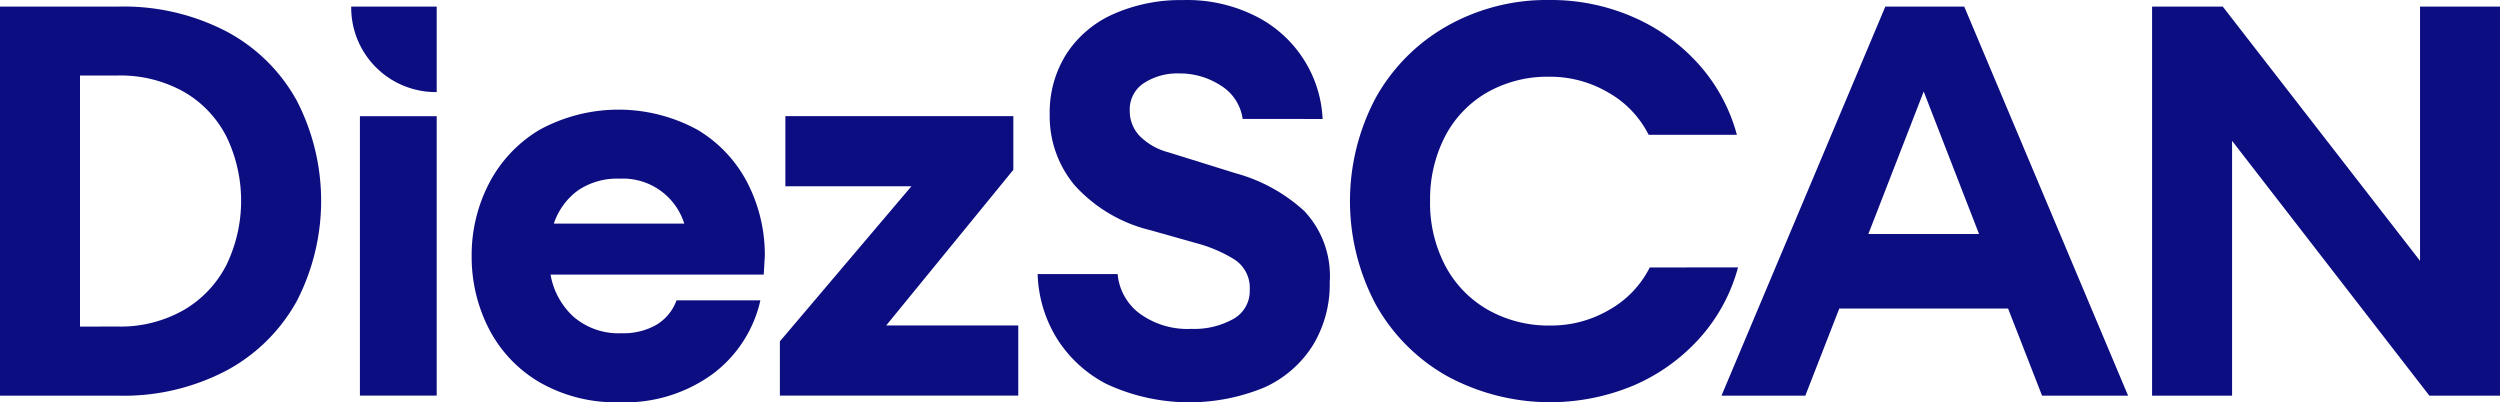
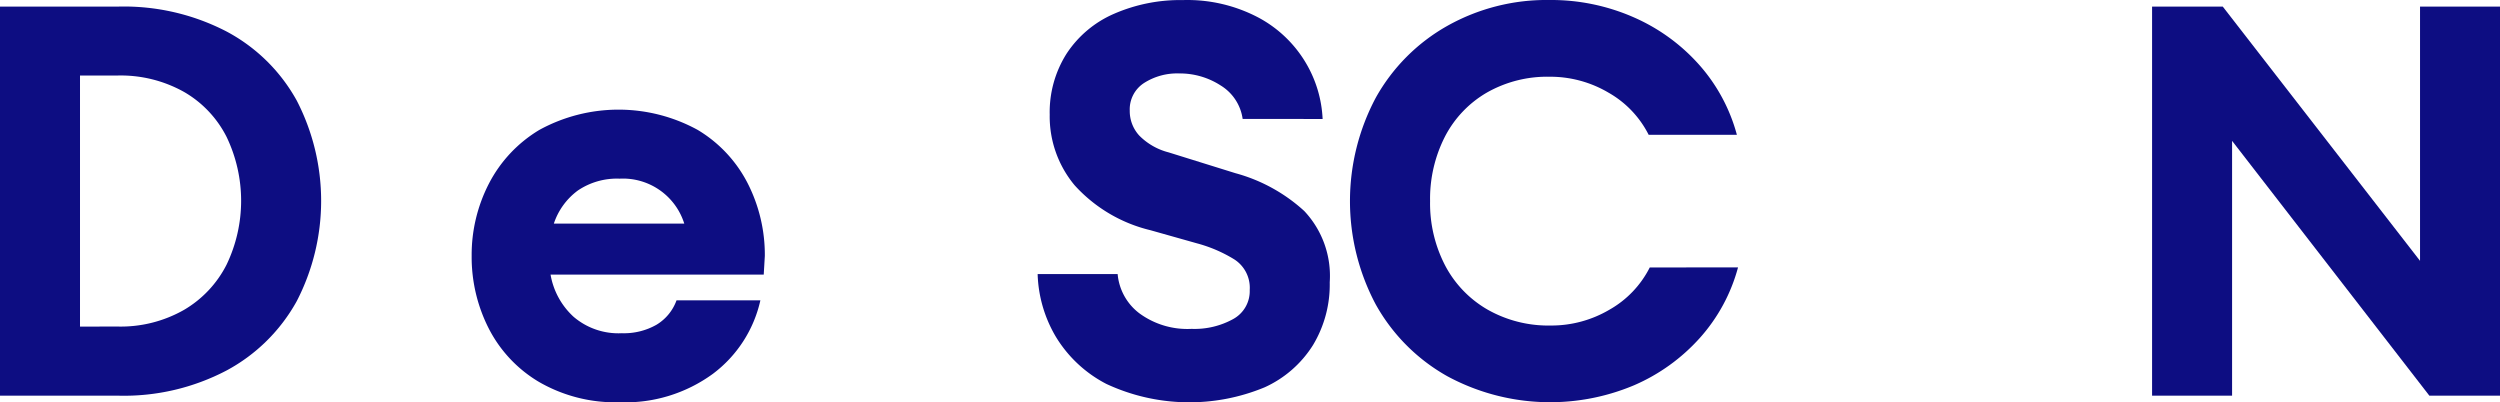
<svg xmlns="http://www.w3.org/2000/svg" width="136.74" height="22" viewBox="0 0 136.74 22">
  <g transform="translate(-100.25 -115.538)">
    <path d="M106.724,120.266a12.193,12.193,0,0,1,5.92,1.364,9.445,9.445,0,0,1,3.837,3.777,11.945,11.945,0,0,1,0,10.97,9.536,9.536,0,0,1-3.837,3.792,12.082,12.082,0,0,1-5.92,1.379H100.25V120.266Zm-.06,17.5a6.993,6.993,0,0,0,3.657-.914,6.015,6.015,0,0,0,2.323-2.473,8.072,8.072,0,0,0,0-6.984,5.921,5.921,0,0,0-2.323-2.458,7.088,7.088,0,0,0-3.657-.9h-2.038V137.77Z" transform="translate(0 -4.368)" fill="#0d0d82" />
-     <path d="M357.44,124.942a4.622,4.622,0,0,1-4.676-4.676h4.676Zm0,16.6h-4.2V126.261h4.2Z" transform="translate(-233.304 -4.368)" fill="#0d0d82" />
    <path d="M443.049,209.235a7.207,7.207,0,0,1-2.757-2.937,8.6,8.6,0,0,1-.929-3.956,8.5,8.5,0,0,1,.944-3.956,7.349,7.349,0,0,1,2.758-2.937,9.012,9.012,0,0,1,8.662,0,7.247,7.247,0,0,1,2.742,2.937,8.612,8.612,0,0,1,.929,3.956l-.06,1.019H443.678a4.054,4.054,0,0,0,1.259,2.308,3.77,3.77,0,0,0,2.638.9,3.6,3.6,0,0,0,1.9-.465,2.584,2.584,0,0,0,1.094-1.334h4.586a6.9,6.9,0,0,1-2.593,4.016,8.128,8.128,0,0,1-5.11,1.559A8.337,8.337,0,0,1,443.049,209.235Zm7.943-8.662a3.516,3.516,0,0,0-3.537-2.458,3.815,3.815,0,0,0-2.278.644,3.694,3.694,0,0,0-1.319,1.813Z" transform="translate(-313.315 -72.805)" fill="#0d0d82" />
-     <path d="M673.75,202l-6.954,8.512h7.223v3.837H660.981v-2.967l7.194-8.482h-6.894v-3.837H673.75Z" transform="translate(-518.074 -77.174)" fill="#0d0d82" />
    <path d="M857.6,122.042a2.56,2.56,0,0,0-1.2-1.828,4.107,4.107,0,0,0-2.278-.659,3.359,3.359,0,0,0-1.918.525,1.713,1.713,0,0,0-.779,1.514,1.976,1.976,0,0,0,.525,1.364,3.463,3.463,0,0,0,1.6.914l3.657,1.139a9.118,9.118,0,0,1,3.762,2.068,5.175,5.175,0,0,1,1.394,3.9,6.408,6.408,0,0,1-.914,3.432,6.093,6.093,0,0,1-2.638,2.308,10.744,10.744,0,0,1-8.662-.18,6.971,6.971,0,0,1-2.773-2.593,7.126,7.126,0,0,1-.989-3.417h4.376a3.018,3.018,0,0,0,1.184,2.143,4.442,4.442,0,0,0,2.862.854,4.369,4.369,0,0,0,2.278-.54,1.741,1.741,0,0,0,.9-1.589,1.844,1.844,0,0,0-.854-1.678,7.68,7.68,0,0,0-2.023-.869l-2.548-.719a8.166,8.166,0,0,1-4.151-2.458,5.878,5.878,0,0,1-1.364-3.867,5.976,5.976,0,0,1,.929-3.342,5.912,5.912,0,0,1,2.593-2.173,9.067,9.067,0,0,1,3.762-.749,8.331,8.331,0,0,1,4.136.959,6.66,6.66,0,0,1,2.578,2.458,6.593,6.593,0,0,1,.929,3.087Z" transform="translate(-689.382 0)" fill="#0d0d82" />
    <path d="M1092.149,130.165a9.463,9.463,0,0,1-2.083,3.851,10.316,10.316,0,0,1-3.6,2.593,11.827,11.827,0,0,1-10.221-.495,10.181,10.181,0,0,1-3.912-3.926,12.034,12.034,0,0,1,0-11.3,10.216,10.216,0,0,1,3.9-3.926,11.082,11.082,0,0,1,5.6-1.424,11.235,11.235,0,0,1,4.571.929,10.318,10.318,0,0,1,3.6,2.593,9.465,9.465,0,0,1,2.083,3.852h-4.825a5.5,5.5,0,0,0-2.2-2.308,6.265,6.265,0,0,0-3.222-.869,6.665,6.665,0,0,0-3.432.869,5.932,5.932,0,0,0-2.293,2.413,7.473,7.473,0,0,0-.809,3.522,7.358,7.358,0,0,0,.824,3.522,6,6,0,0,0,2.323,2.413,6.739,6.739,0,0,0,3.447.869,6.26,6.26,0,0,0,3.222-.869,5.5,5.5,0,0,0,2.2-2.308Z" transform="translate(-896.836 0)" fill="#0d0d82" />
-     <path d="M1360.219,141.547h-4.706l-1.858-4.766h-9.232l-1.858,4.766h-4.586l8.962-21.281h4.316Zm-8.152-8.842-3.027-7.793-3.027,7.793Z" transform="translate(-1143.571 -4.368)" fill="#0d0d82" />
    <path d="M1662.2,134.173V120.266h4.376v21.281h-3.866l-10.79-13.937v13.937h-4.376V120.266h3.866Z" transform="translate(-1429.584 -4.368)" fill="#0d0d82" />
  </g>
</svg>